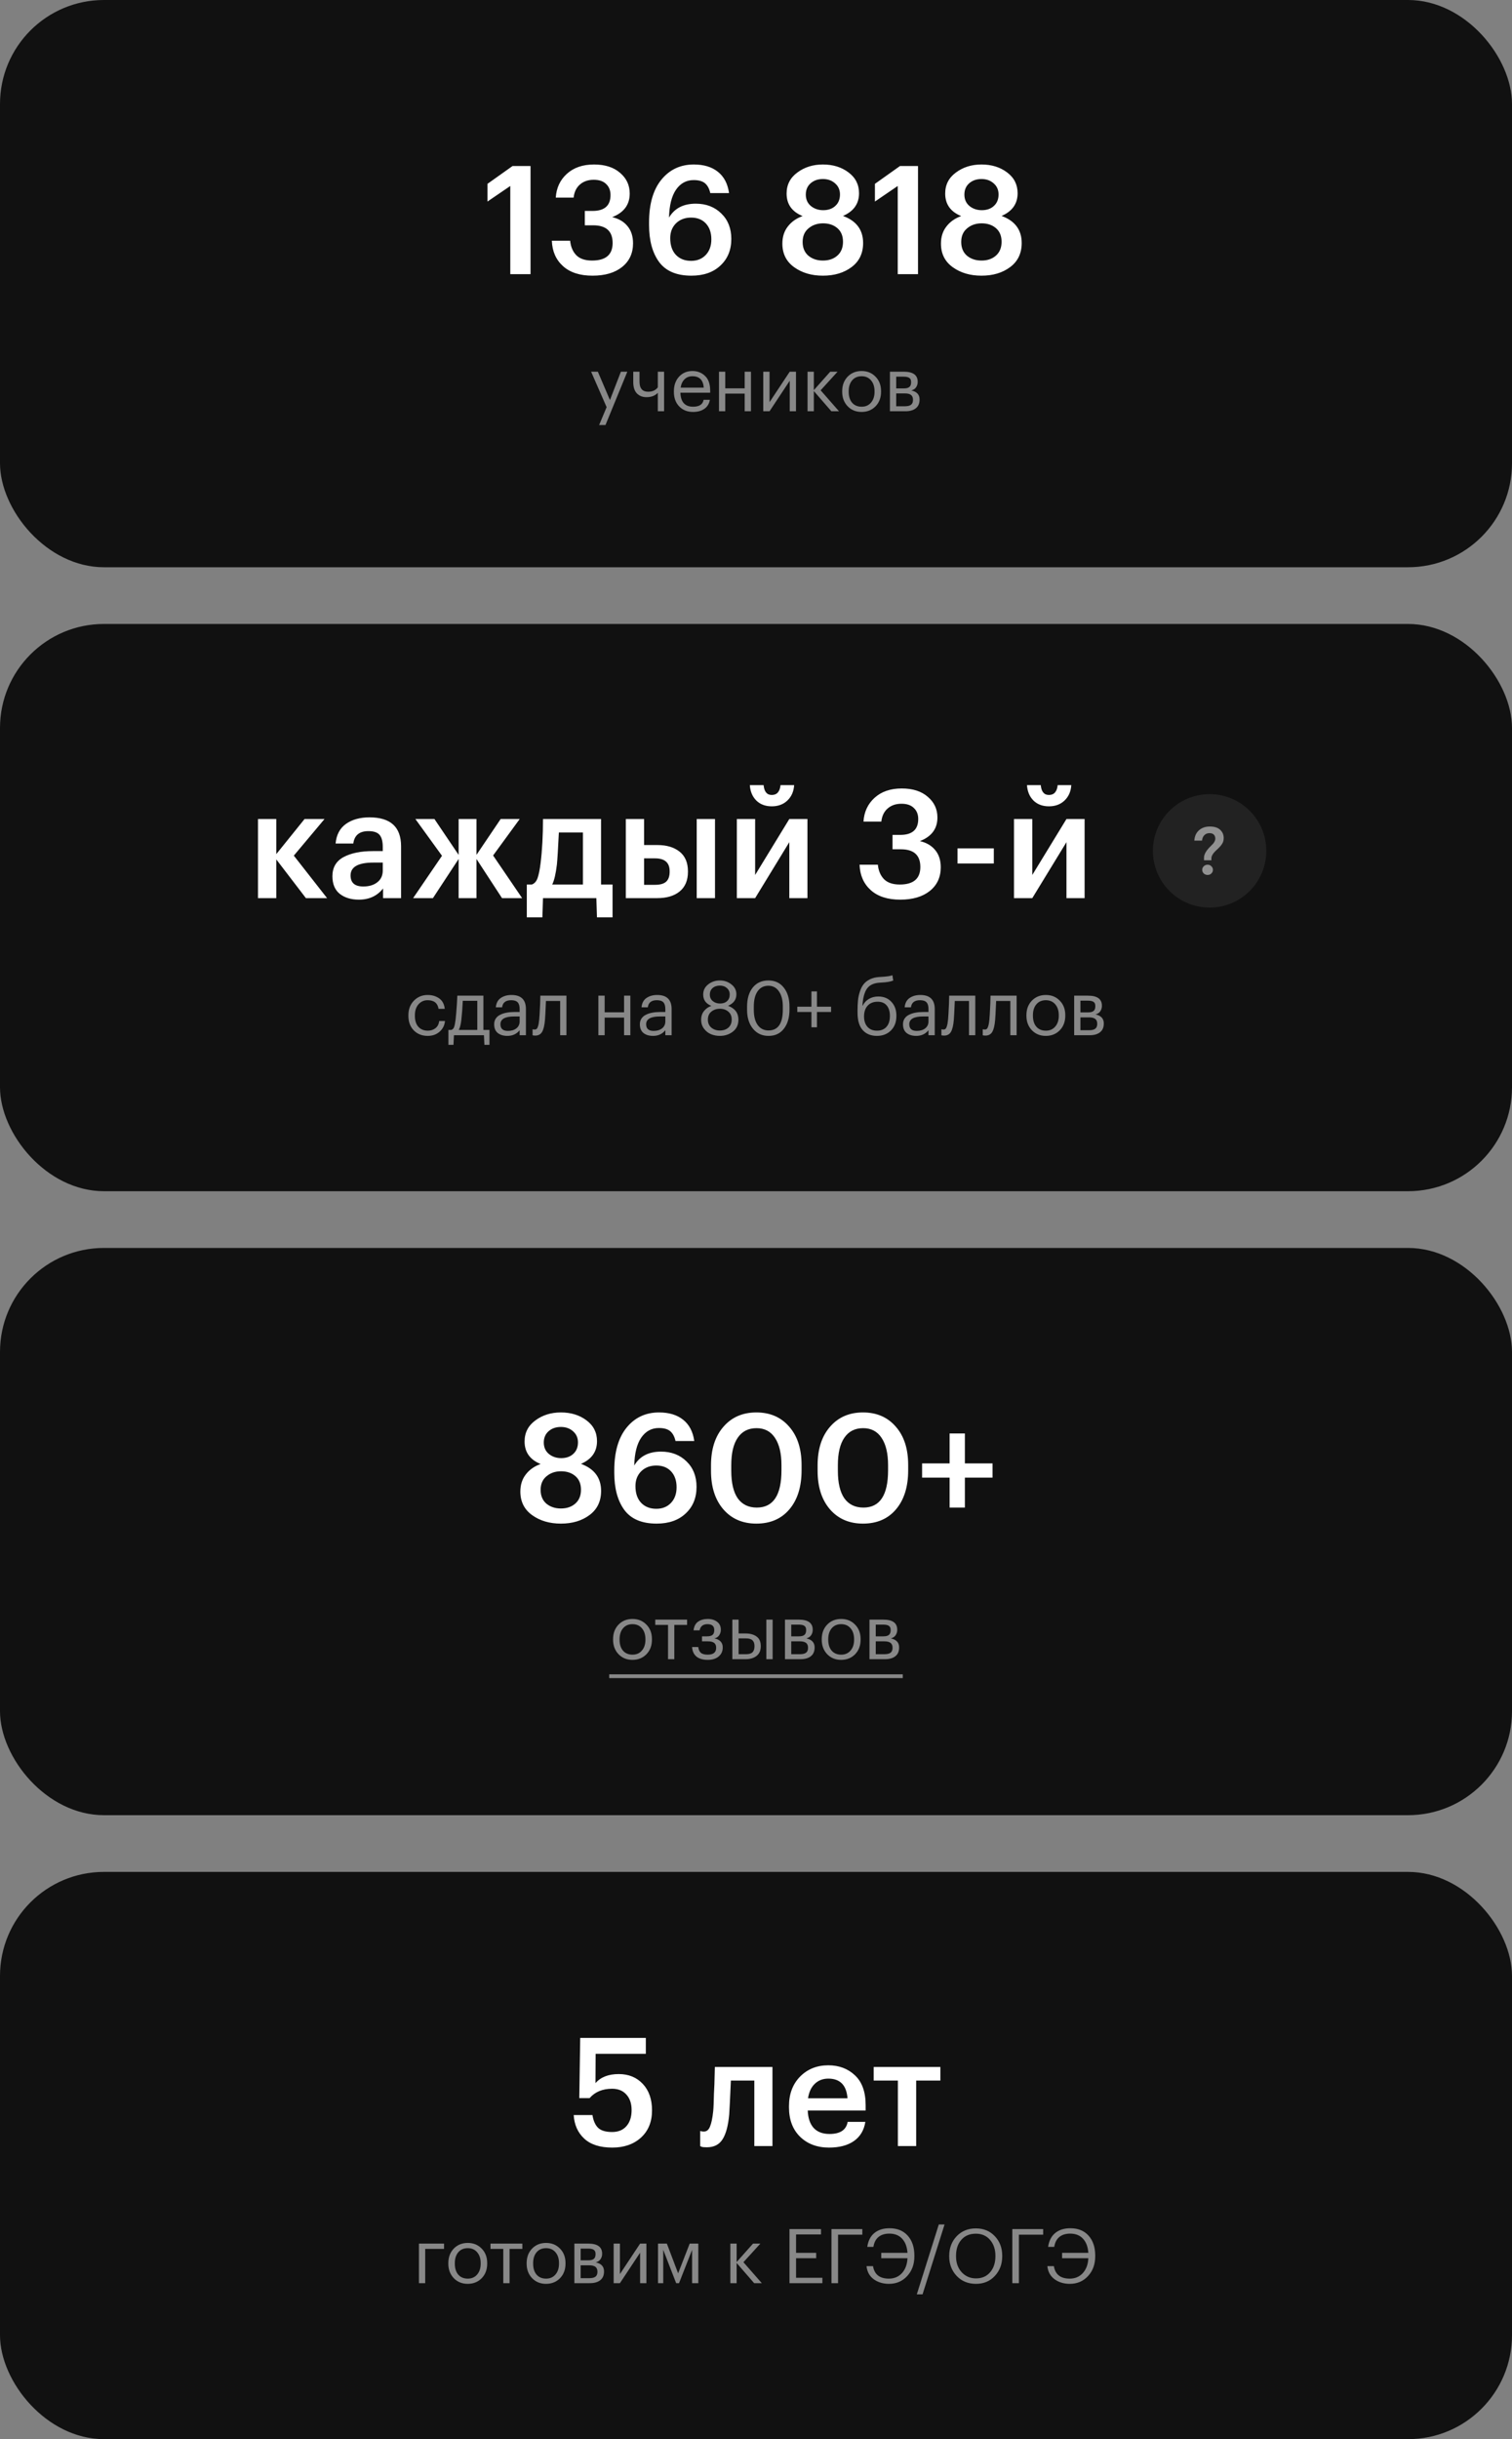
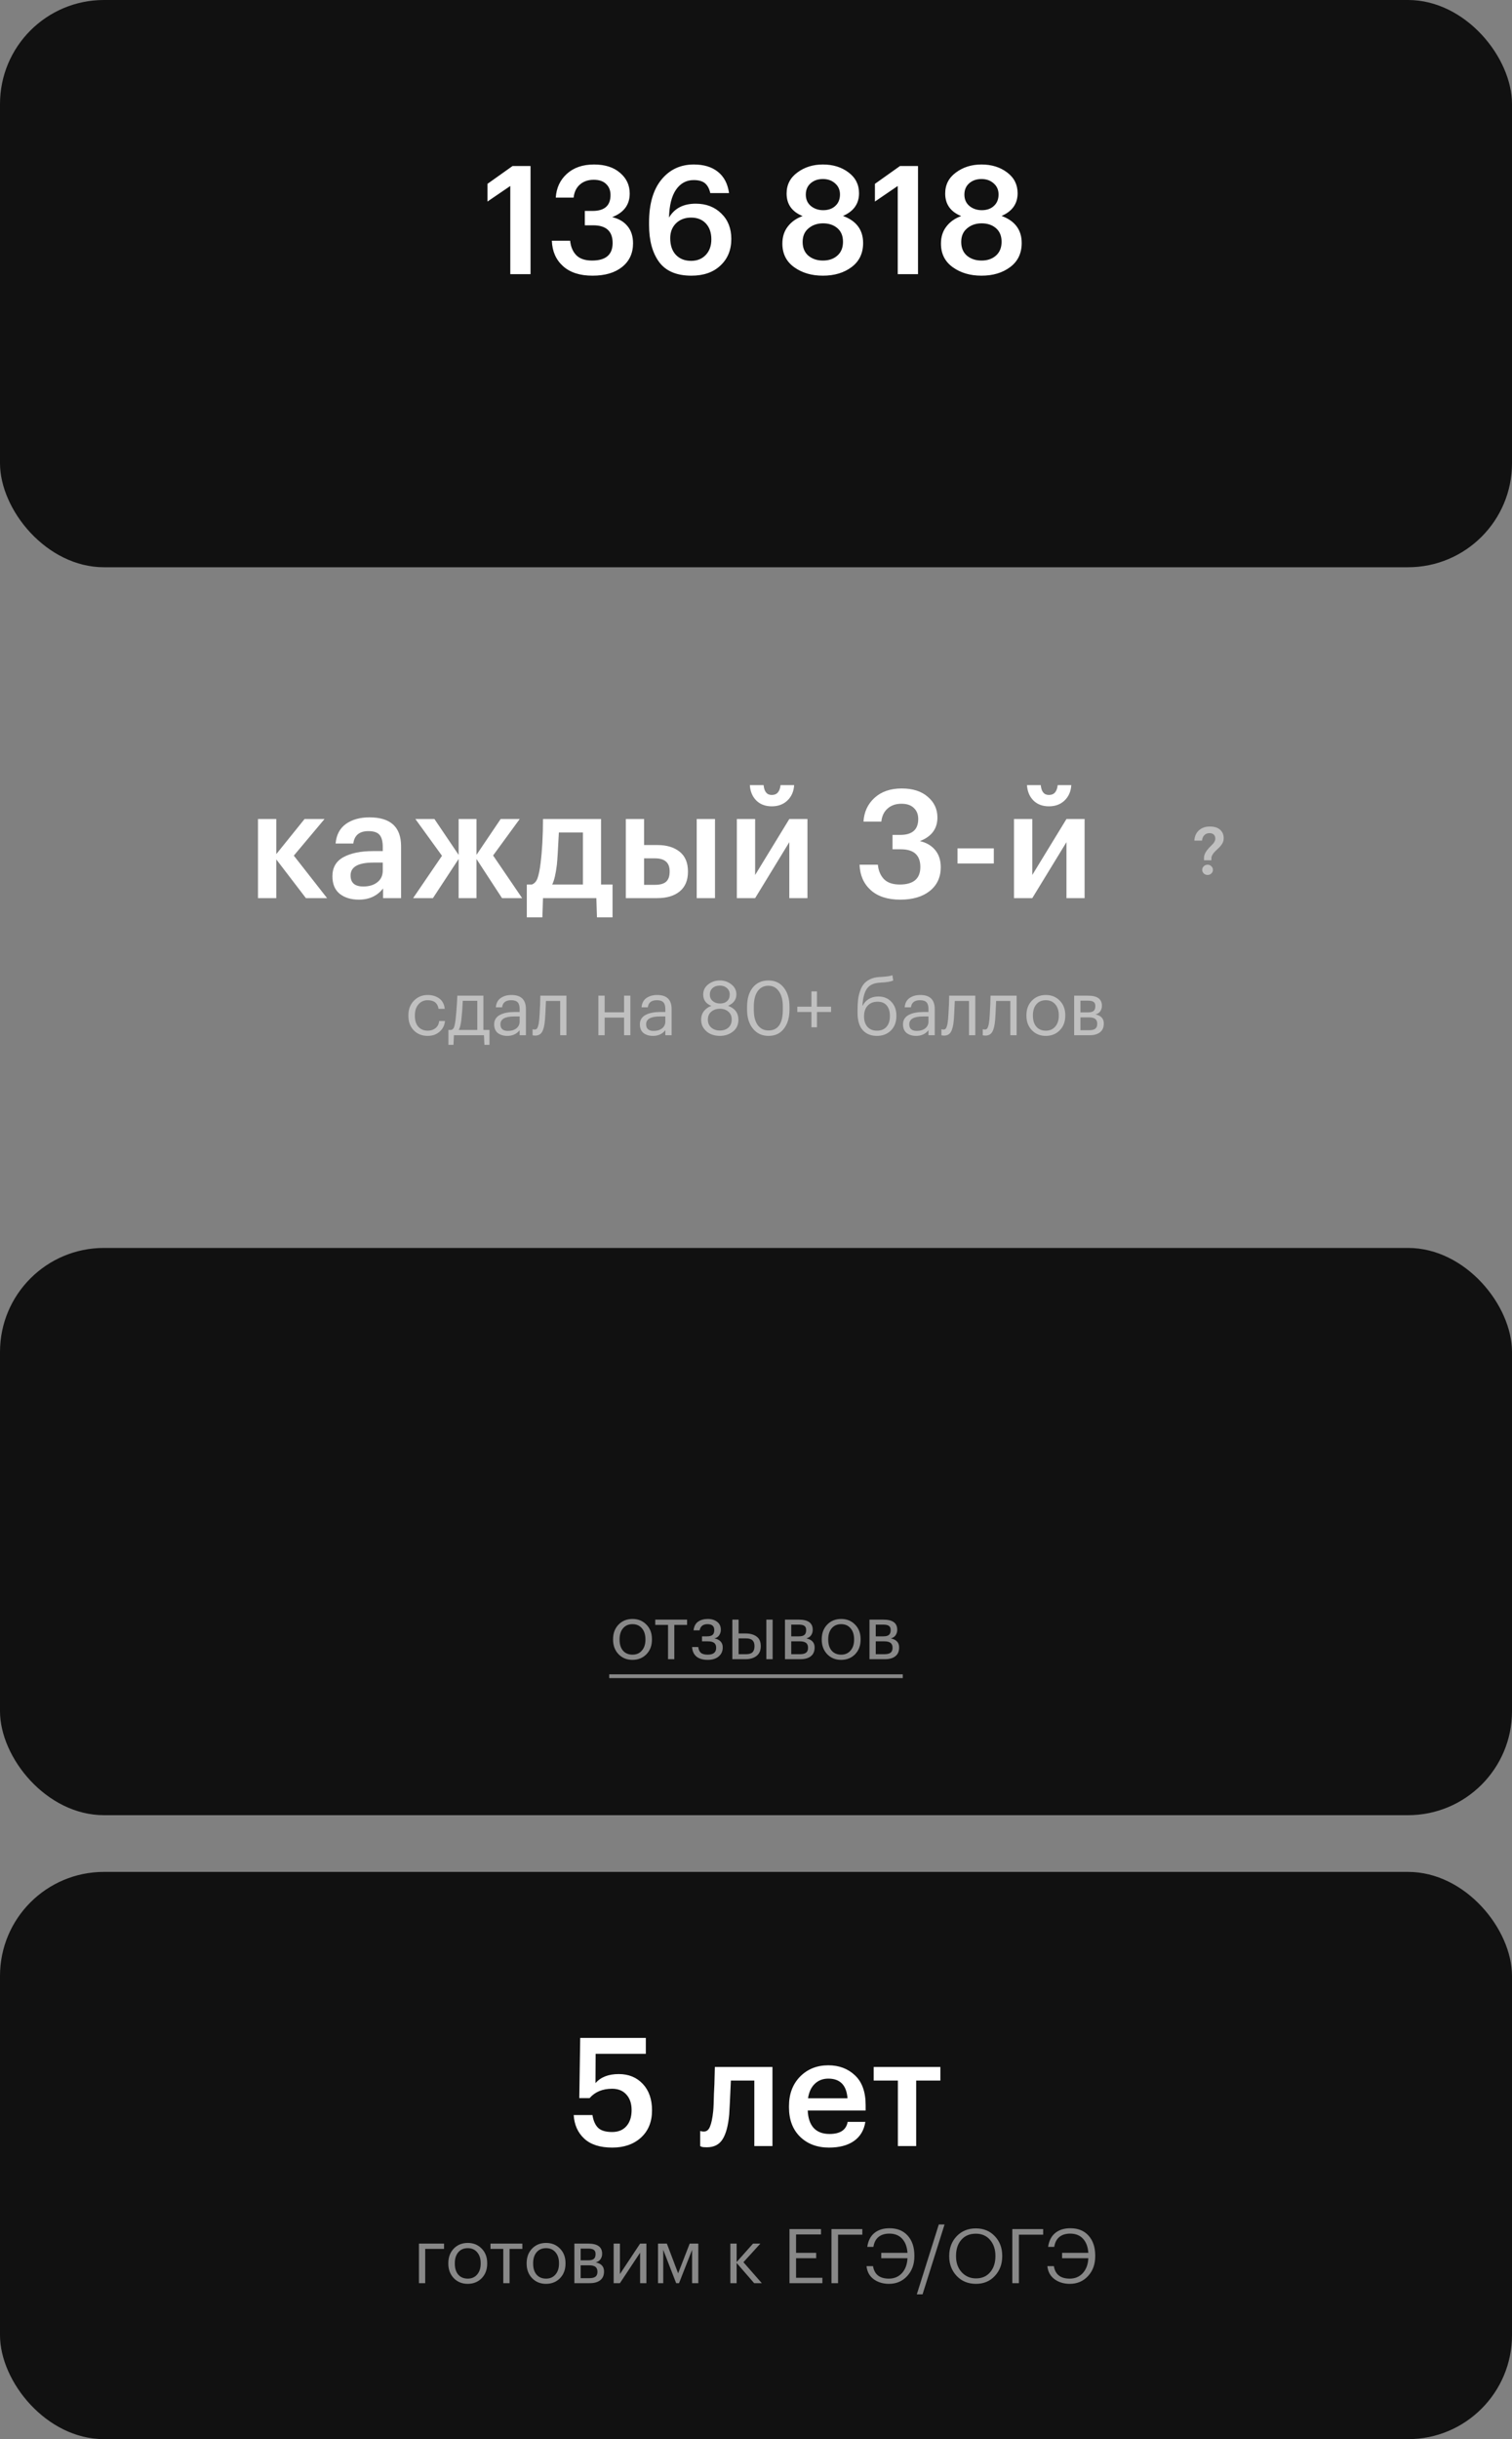
<svg xmlns="http://www.w3.org/2000/svg" width="320" height="516" viewBox="0 0 320 516" fill="none">
  <rect x="0" y="0" width="320" height="516" fill="#808080" stroke="none" />
  <rect width="320" height="120" rx="22" fill="#111111" />
  <path d="M107.997 39.344L103.165 42.64V38.896L108.477 35.12H112.285V58H107.997V39.344ZM125.4 58.32C122.733 58.32 120.653 57.648 119.16 56.304C117.667 54.96 116.877 53.168 116.792 50.928H120.664C120.792 52.208 121.229 53.232 121.976 54C122.723 54.747 123.832 55.12 125.304 55.12C128.205 55.12 129.656 53.883 129.656 51.408C129.656 48.912 128.28 47.664 125.528 47.664H123.768V44.624H125.4C127.939 44.624 129.208 43.504 129.208 41.264C129.208 40.283 128.899 39.504 128.28 38.928C127.683 38.331 126.808 38.032 125.656 38.032C124.461 38.032 123.48 38.373 122.712 39.056C121.965 39.717 121.528 40.635 121.4 41.808H117.624C117.752 39.76 118.531 38.085 119.96 36.784C121.411 35.461 123.331 34.8 125.72 34.8C128.045 34.8 129.88 35.387 131.224 36.56C132.589 37.712 133.272 39.173 133.272 40.944C133.272 43.312 132.035 44.976 129.56 45.936C130.947 46.256 132.024 46.885 132.792 47.824C133.581 48.763 133.976 49.979 133.976 51.472C133.976 53.584 133.197 55.259 131.64 56.496C130.104 57.712 128.024 58.32 125.4 58.32ZM146.326 58.32C143.19 58.32 140.908 57.349 139.478 55.408C138.07 53.467 137.366 50.864 137.366 47.6V47.056C137.366 43.173 138.23 40.165 139.958 38.032C141.708 35.877 144.001 34.8 146.838 34.8C148.95 34.8 150.646 35.312 151.926 36.336C153.228 37.36 154.017 38.864 154.294 40.848H150.326C150.113 39.909 149.74 39.216 149.206 38.768C148.673 38.32 147.873 38.096 146.806 38.096C145.249 38.096 144.001 38.779 143.062 40.144C142.145 41.488 141.654 43.451 141.59 46.032C142.742 44.069 144.63 43.088 147.254 43.088C149.452 43.088 151.254 43.781 152.662 45.168C154.07 46.533 154.774 48.325 154.774 50.544C154.774 52.869 154.006 54.747 152.47 56.176C150.956 57.605 148.908 58.32 146.326 58.32ZM146.262 55.184C147.542 55.184 148.577 54.768 149.366 53.936C150.156 53.104 150.55 52.005 150.55 50.64C150.55 49.232 150.166 48.112 149.398 47.28C148.63 46.448 147.585 46.032 146.262 46.032C144.961 46.032 143.894 46.437 143.062 47.248C142.252 48.059 141.846 49.104 141.846 50.384C141.846 51.899 142.252 53.083 143.062 53.936C143.873 54.768 144.94 55.184 146.262 55.184ZM174.157 58.32C171.768 58.32 169.741 57.723 168.077 56.528C166.413 55.333 165.581 53.669 165.581 51.536C165.581 50.107 165.965 48.901 166.733 47.92C167.501 46.917 168.547 46.181 169.869 45.712C167.608 44.795 166.477 43.205 166.477 40.944C166.477 39.088 167.235 37.605 168.749 36.496C170.264 35.365 172.067 34.8 174.157 34.8C176.291 34.8 178.093 35.355 179.565 36.464C181.059 37.573 181.805 39.045 181.805 40.88C181.805 43.099 180.675 44.699 178.413 45.68C181.251 46.725 182.669 48.635 182.669 51.408C182.669 53.584 181.859 55.28 180.237 56.496C178.616 57.712 176.589 58.32 174.157 58.32ZM174.157 55.12C175.416 55.12 176.44 54.768 177.229 54.064C178.019 53.36 178.413 52.389 178.413 51.152C178.413 49.915 178.019 48.955 177.229 48.272C176.44 47.589 175.427 47.248 174.189 47.248C172.973 47.248 171.949 47.6 171.117 48.304C170.285 48.987 169.869 49.947 169.869 51.184C169.869 52.421 170.275 53.392 171.085 54.096C171.917 54.779 172.941 55.12 174.157 55.12ZM174.221 44.464C175.288 44.464 176.141 44.165 176.781 43.568C177.443 42.971 177.773 42.16 177.773 41.136C177.773 40.176 177.432 39.397 176.749 38.8C176.067 38.181 175.203 37.872 174.157 37.872C173.112 37.872 172.248 38.171 171.565 38.768C170.883 39.365 170.541 40.165 170.541 41.168C170.541 42.171 170.893 42.971 171.597 43.568C172.323 44.165 173.197 44.464 174.221 44.464ZM189.997 39.344L185.165 42.64V38.896L190.477 35.12H194.285V58H189.997V39.344ZM207.72 58.32C205.331 58.32 203.304 57.723 201.64 56.528C199.976 55.333 199.144 53.669 199.144 51.536C199.144 50.107 199.528 48.901 200.296 47.92C201.064 46.917 202.109 46.181 203.432 45.712C201.171 44.795 200.04 43.205 200.04 40.944C200.04 39.088 200.797 37.605 202.312 36.496C203.827 35.365 205.629 34.8 207.72 34.8C209.853 34.8 211.656 35.355 213.128 36.464C214.621 37.573 215.368 39.045 215.368 40.88C215.368 43.099 214.237 44.699 211.976 45.68C214.813 46.725 216.232 48.635 216.232 51.408C216.232 53.584 215.421 55.28 213.8 56.496C212.179 57.712 210.152 58.32 207.72 58.32ZM207.72 55.12C208.979 55.12 210.003 54.768 210.792 54.064C211.581 53.36 211.976 52.389 211.976 51.152C211.976 49.915 211.581 48.955 210.792 48.272C210.003 47.589 208.989 47.248 207.752 47.248C206.536 47.248 205.512 47.6 204.68 48.304C203.848 48.987 203.432 49.947 203.432 51.184C203.432 52.421 203.837 53.392 204.648 54.096C205.48 54.779 206.504 55.12 207.72 55.12ZM207.784 44.464C208.851 44.464 209.704 44.165 210.344 43.568C211.005 42.971 211.336 42.16 211.336 41.136C211.336 40.176 210.995 39.397 210.312 38.8C209.629 38.181 208.765 37.872 207.72 37.872C206.675 37.872 205.811 38.171 205.128 38.768C204.445 39.365 204.104 40.165 204.104 41.168C204.104 42.171 204.456 42.971 205.16 43.568C205.885 44.165 206.76 44.464 207.784 44.464Z" fill="white" />
-   <path opacity="0.5" d="M128.384 86.136L125.104 78.632H126.528L129.088 84.632L131.408 78.632H132.768L128.144 89.912H126.8L128.384 86.136ZM139.221 87V83.096C138.645 83.715 137.845 84.024 136.821 84.024C136 84.024 135.328 83.763 134.805 83.24C134.282 82.707 134.021 81.896 134.021 80.808V78.632H135.349V80.744C135.349 82.163 135.957 82.872 137.173 82.872C138.08 82.872 138.762 82.563 139.221 81.944V78.632H140.549V87H139.221ZM146.671 87.144C145.477 87.144 144.501 86.755 143.743 85.976C142.997 85.197 142.623 84.173 142.623 82.904V82.776C142.623 81.517 142.986 80.488 143.711 79.688C144.447 78.888 145.391 78.488 146.543 78.488C147.61 78.488 148.501 78.835 149.215 79.528C149.941 80.211 150.303 81.251 150.303 82.648V83.08H143.999C144.063 85.053 144.959 86.04 146.687 86.04C147.999 86.04 148.741 85.555 148.911 84.584H150.239C150.09 85.416 149.701 86.051 149.071 86.488C148.442 86.925 147.642 87.144 146.671 87.144ZM148.943 82.008C148.826 80.397 148.026 79.592 146.543 79.592C145.871 79.592 145.317 79.805 144.879 80.232C144.442 80.659 144.165 81.251 144.047 82.008H148.943ZM157.605 83.272H153.493V87H152.165V78.632H153.493V82.152H157.605V78.632H158.933V87H157.605V83.272ZM161.538 87V78.632H162.866V85.08L167.138 78.632H168.466V87H167.138V80.552L162.866 87H161.538ZM172.239 82.728V87H170.911V78.632H172.239V82.536L175.711 78.632H177.263L173.679 82.568L177.567 87H175.951L172.239 82.728ZM182.353 86.04C183.185 86.04 183.846 85.752 184.337 85.176C184.838 84.6 185.089 83.837 185.089 82.888V82.776C185.089 81.805 184.838 81.032 184.337 80.456C183.846 79.88 183.185 79.592 182.353 79.592C181.51 79.592 180.844 79.88 180.353 80.456C179.862 81.032 179.617 81.8 179.617 82.76V82.888C179.617 83.859 179.857 84.627 180.337 85.192C180.828 85.757 181.5 86.04 182.353 86.04ZM182.337 87.144C181.153 87.144 180.172 86.744 179.393 85.944C178.625 85.133 178.241 84.115 178.241 82.888V82.76C178.241 81.512 178.625 80.488 179.393 79.688C180.172 78.888 181.158 78.488 182.353 78.488C183.548 78.488 184.529 78.888 185.297 79.688C186.076 80.477 186.465 81.496 186.465 82.744V82.872C186.465 84.131 186.076 85.16 185.297 85.96C184.518 86.749 183.532 87.144 182.337 87.144ZM188.345 78.632H191.273C193.236 78.632 194.217 79.341 194.217 80.76V80.808C194.217 81.213 194.105 81.587 193.881 81.928C193.657 82.259 193.321 82.483 192.873 82.6C194.036 82.856 194.617 83.485 194.617 84.488V84.536C194.617 85.347 194.351 85.96 193.817 86.376C193.295 86.792 192.564 87 191.625 87H188.345V78.632ZM189.673 79.688V82.168H191.273C191.828 82.168 192.223 82.067 192.457 81.864C192.703 81.661 192.825 81.331 192.825 80.872V80.824C192.825 80.397 192.697 80.104 192.441 79.944C192.196 79.773 191.801 79.688 191.257 79.688H189.673ZM189.673 83.224V85.944H191.497C192.084 85.944 192.516 85.843 192.793 85.64C193.081 85.427 193.225 85.085 193.225 84.616V84.568C193.225 84.099 193.081 83.757 192.793 83.544C192.516 83.331 192.084 83.224 191.497 83.224H189.673Z" fill="white" />
-   <rect y="132" width="320" height="120" rx="22" fill="#111111" />
  <path d="M58.473 181.808V190H54.601V173.264H58.473V180.688L64.457 173.264H68.681L62.185 181.008L69.225 190H64.745L58.473 181.808ZM75.954 190.32C74.311 190.32 72.967 189.915 71.922 189.104C70.876 188.272 70.354 187.024 70.354 185.36C70.354 183.525 71.132 182.181 72.69 181.328C74.268 180.475 76.348 180.048 78.93 180.048H81.01V179.184C81.01 178.011 80.786 177.157 80.338 176.624C79.89 176.091 79.1 175.824 77.97 175.824C76.071 175.824 75.004 176.699 74.77 178.448H71.026C71.196 176.592 71.932 175.205 73.234 174.288C74.535 173.371 76.188 172.912 78.194 172.912C82.652 172.912 84.882 174.949 84.882 179.024V190H81.074V187.952C79.836 189.531 78.13 190.32 75.954 190.32ZM76.882 187.536C78.119 187.536 79.111 187.237 79.858 186.64C80.626 186.043 81.01 185.211 81.01 184.144V182.48H79.026C75.804 182.48 74.194 183.387 74.194 185.2C74.194 186.757 75.09 187.536 76.882 187.536ZM97.064 181.712L91.624 190H87.432L93.544 181.04L87.912 173.264H91.944L97.064 180.848V173.264H100.84V180.848L105.96 173.264H109.992L104.36 180.976L110.504 190H106.248L100.84 181.712V190H97.064V181.712ZM117.862 182.896C117.627 184.859 117.297 186.267 116.87 187.12H123.366V176.112H118.278C118.107 179.589 117.969 181.851 117.862 182.896ZM114.79 194.064H111.494V187.12H112.55C113.105 186.928 113.51 186.48 113.766 185.776C114.022 185.051 114.235 184.005 114.406 182.64C114.747 179.888 114.918 176.763 114.918 173.264H127.206V187.12H129.638V194.064H126.342L126.214 190H114.918L114.79 194.064ZM147.453 173.264H151.325V190H147.453V173.264ZM132.445 173.264H136.317V178.768H139.165C141.106 178.768 142.663 179.237 143.837 180.176C145.01 181.115 145.597 182.501 145.597 184.336V184.432C145.597 186.245 145.01 187.632 143.837 188.592C142.685 189.531 141.095 190 139.069 190H132.445V173.264ZM138.621 187.184C139.687 187.184 140.466 186.971 140.957 186.544C141.469 186.096 141.725 185.381 141.725 184.4V184.304C141.725 182.491 140.69 181.584 138.621 181.584H136.317V187.184H138.621ZM166.633 169.36C165.779 170.171 164.681 170.576 163.337 170.576C161.993 170.576 160.905 170.171 160.073 169.36C159.241 168.528 158.782 167.44 158.697 166.096H161.609C161.737 167.483 162.313 168.176 163.337 168.176C164.425 168.176 165.043 167.483 165.193 166.096H168.073C167.987 167.44 167.507 168.528 166.633 169.36ZM155.945 190V173.264H159.817V185.104L167.049 173.264H170.889V190H167.049V178.16L159.817 190H155.945ZM190.525 190.32C187.858 190.32 185.778 189.648 184.285 188.304C182.792 186.96 182.002 185.168 181.917 182.928H185.789C185.917 184.208 186.354 185.232 187.101 186C187.848 186.747 188.957 187.12 190.429 187.12C193.33 187.12 194.781 185.883 194.781 183.408C194.781 180.912 193.405 179.664 190.653 179.664H188.893V176.624H190.525C193.064 176.624 194.333 175.504 194.333 173.264C194.333 172.283 194.024 171.504 193.405 170.928C192.808 170.331 191.933 170.032 190.781 170.032C189.586 170.032 188.605 170.373 187.837 171.056C187.09 171.717 186.653 172.635 186.525 173.808H182.749C182.877 171.76 183.656 170.085 185.085 168.784C186.536 167.461 188.456 166.8 190.845 166.8C193.17 166.8 195.005 167.387 196.349 168.56C197.714 169.712 198.397 171.173 198.397 172.944C198.397 175.312 197.16 176.976 194.685 177.936C196.072 178.256 197.149 178.885 197.917 179.824C198.706 180.763 199.101 181.979 199.101 183.472C199.101 185.584 198.322 187.259 196.765 188.496C195.229 189.712 193.149 190.32 190.525 190.32ZM202.651 179.472H210.331V182.672H202.651V179.472ZM225.289 169.36C224.436 170.171 223.337 170.576 221.993 170.576C220.649 170.576 219.561 170.171 218.729 169.36C217.897 168.528 217.438 167.44 217.353 166.096H220.265C220.393 167.483 220.969 168.176 221.993 168.176C223.081 168.176 223.7 167.483 223.849 166.096H226.729C226.644 167.44 226.164 168.528 225.289 169.36ZM214.601 190V173.264H218.473V185.104L225.705 173.264H229.545V190H225.705V178.16L218.473 190H214.601Z" fill="white" />
-   <circle cx="256" cy="180" r="12" fill="#171717" />
-   <circle cx="256" cy="180" r="12" fill="white" fill-opacity="0.05" />
  <path d="M254.813 181.458C254.813 180.758 255.247 179.979 256.115 179.12C256.162 179.073 256.199 179.036 256.227 179.008C256.451 178.784 256.619 178.611 256.731 178.49C256.843 178.369 256.951 178.21 257.053 178.014C257.156 177.809 257.207 177.613 257.207 177.426C257.207 177.062 257.105 176.777 256.899 176.572C256.694 176.357 256.381 176.25 255.961 176.25C255.523 176.25 255.163 176.395 254.883 176.684C254.603 176.964 254.44 177.347 254.393 177.832H252.769C252.825 176.917 253.147 176.194 253.735 175.662C254.333 175.121 255.103 174.85 256.045 174.85C257.007 174.85 257.735 175.079 258.229 175.536C258.733 175.993 258.985 176.581 258.985 177.3C258.985 177.748 258.878 178.145 258.663 178.49C258.449 178.835 258.145 179.19 257.753 179.554C257.735 179.573 257.66 179.643 257.529 179.764C257.408 179.876 257.333 179.946 257.305 179.974C257.287 180.002 257.221 180.067 257.109 180.17C257.007 180.273 256.941 180.347 256.913 180.394C256.885 180.431 256.834 180.497 256.759 180.59C256.685 180.683 256.633 180.763 256.605 180.828C256.577 180.884 256.54 180.959 256.493 181.052C256.456 181.136 256.428 181.22 256.409 181.304C256.391 181.379 256.381 181.458 256.381 181.542V181.99H254.813V181.458ZM255.583 185.098C255.266 185.098 254.995 184.995 254.771 184.79C254.547 184.575 254.435 184.319 254.435 184.02C254.435 183.712 254.547 183.455 254.771 183.25C254.995 183.035 255.266 182.928 255.583 182.928C255.891 182.928 256.153 183.035 256.367 183.25C256.591 183.455 256.703 183.712 256.703 184.02C256.703 184.319 256.591 184.575 256.367 184.79C256.153 184.995 255.891 185.098 255.583 185.098Z" fill="white" fill-opacity="0.5" />
  <path opacity="0.5" d="M90.529 219.144C89.335 219.144 88.353 218.76 87.585 217.992C86.817 217.213 86.433 216.184 86.433 214.904V214.776C86.433 213.517 86.823 212.488 87.602 211.688C88.391 210.888 89.356 210.488 90.498 210.488C91.457 210.488 92.273 210.728 92.945 211.208C93.618 211.677 94.012 212.413 94.129 213.416H92.817C92.626 212.2 91.852 211.592 90.498 211.592C89.719 211.592 89.073 211.885 88.561 212.472C88.06 213.048 87.809 213.816 87.809 214.776V214.904C87.809 215.907 88.055 216.68 88.546 217.224C89.047 217.768 89.713 218.04 90.546 218.04C91.175 218.04 91.713 217.864 92.162 217.512C92.62 217.149 92.882 216.643 92.945 215.992H94.177C94.092 216.909 93.708 217.667 93.025 218.264C92.353 218.851 91.522 219.144 90.529 219.144ZM97.638 215.768C97.521 216.749 97.34 217.453 97.094 217.88H101.015V211.72H97.942C97.889 213.021 97.788 214.371 97.638 215.768ZM95.975 221.032H94.903V217.88H95.495C95.793 217.805 96.001 217.592 96.118 217.24C96.236 216.877 96.337 216.36 96.422 215.688C96.519 214.824 96.609 213.736 96.695 212.424C96.737 211.837 96.769 211.24 96.79 210.632H102.311V217.88H103.591V221.032H102.519L102.423 219H96.07L95.975 221.032ZM107.369 219.144C106.547 219.144 105.875 218.941 105.353 218.536C104.841 218.12 104.585 217.501 104.585 216.68C104.585 216.221 104.697 215.821 104.921 215.48C105.155 215.128 105.475 214.856 105.881 214.664C106.286 214.461 106.729 214.317 107.209 214.232C107.689 214.136 108.211 214.088 108.777 214.088H109.977V213.48C109.977 212.808 109.838 212.328 109.561 212.04C109.283 211.741 108.825 211.592 108.185 211.592C107.033 211.592 106.393 212.093 106.265 213.096H104.937C105.022 212.2 105.369 211.544 105.977 211.128C106.595 210.701 107.353 210.488 108.249 210.488C110.286 210.488 111.305 211.485 111.305 213.48V219H109.977V217.944C109.337 218.744 108.467 219.144 107.369 219.144ZM107.497 218.088C108.222 218.088 108.814 217.912 109.273 217.56C109.742 217.197 109.977 216.701 109.977 216.072V215.032H108.825C106.883 215.032 105.913 215.581 105.913 216.68C105.913 217.619 106.441 218.088 107.497 218.088ZM115.337 215.768C115.241 216.92 115.038 217.763 114.729 218.296C114.42 218.819 113.934 219.08 113.273 219.08C113.134 219.08 112.99 219.069 112.841 219.048L112.713 219V217.736L112.825 217.768C112.932 217.789 113.044 217.8 113.161 217.8C113.332 217.8 113.47 217.752 113.577 217.656C113.694 217.549 113.785 217.384 113.849 217.16C113.924 216.936 113.977 216.728 114.009 216.536C114.041 216.333 114.078 216.051 114.121 215.688C114.164 215.304 114.228 214.216 114.313 212.424L114.361 210.632H119.881V219H118.553V211.752H115.545C115.449 214.056 115.38 215.395 115.337 215.768ZM132.08 215.272H127.968V219H126.64V210.632H127.968V214.152H132.08V210.632H133.408V219H132.08V215.272ZM138.205 219.144C137.383 219.144 136.711 218.941 136.189 218.536C135.677 218.12 135.421 217.501 135.421 216.68C135.421 216.221 135.533 215.821 135.757 215.48C135.991 215.128 136.311 214.856 136.717 214.664C137.122 214.461 137.565 214.317 138.045 214.232C138.525 214.136 139.047 214.088 139.613 214.088H140.813V213.48C140.813 212.808 140.674 212.328 140.397 212.04C140.119 211.741 139.661 211.592 139.021 211.592C137.869 211.592 137.229 212.093 137.101 213.096H135.773C135.858 212.2 136.205 211.544 136.813 211.128C137.431 210.701 138.189 210.488 139.085 210.488C141.122 210.488 142.141 211.485 142.141 213.48V219H140.813V217.944C140.173 218.744 139.303 219.144 138.205 219.144ZM138.333 218.088C139.058 218.088 139.65 217.912 140.109 217.56C140.578 217.197 140.813 216.701 140.813 216.072V215.032H139.661C137.719 215.032 136.749 215.581 136.749 216.68C136.749 217.619 137.277 218.088 138.333 218.088ZM152.344 219.144C151.693 219.144 151.074 219.027 150.488 218.792C149.901 218.547 149.405 218.157 149 217.624C148.594 217.091 148.392 216.467 148.392 215.752C148.392 215.016 148.589 214.397 148.984 213.896C149.378 213.395 149.901 213.027 150.552 212.792C149.4 212.333 148.824 211.533 148.824 210.392C148.824 209.517 149.176 208.803 149.88 208.248C150.594 207.693 151.416 207.416 152.344 207.416C153.272 207.416 154.088 207.693 154.792 208.248C155.496 208.792 155.848 209.496 155.848 210.36C155.848 211.459 155.261 212.264 154.088 212.776C155.549 213.32 156.28 214.301 156.28 215.72C156.28 216.797 155.885 217.64 155.096 218.248C154.317 218.845 153.4 219.144 152.344 219.144ZM152.344 218.008C153.08 218.008 153.682 217.805 154.152 217.4C154.621 216.984 154.856 216.408 154.856 215.672C154.856 214.957 154.616 214.403 154.136 214.008C153.666 213.603 153.08 213.4 152.376 213.4C151.65 213.4 151.042 213.603 150.552 214.008C150.061 214.403 149.816 214.968 149.816 215.704C149.816 216.419 150.061 216.984 150.552 217.4C151.042 217.805 151.64 218.008 152.344 218.008ZM152.392 212.296C153.01 212.296 153.506 212.125 153.88 211.784C154.253 211.443 154.44 210.973 154.44 210.376C154.44 209.832 154.242 209.384 153.848 209.032C153.453 208.68 152.952 208.504 152.344 208.504C151.725 208.504 151.218 208.675 150.824 209.016C150.429 209.357 150.232 209.821 150.232 210.408C150.232 210.984 150.44 211.443 150.856 211.784C151.272 212.125 151.784 212.296 152.392 212.296ZM162.654 217.992C164.67 217.992 165.678 216.515 165.678 213.56V212.92C165.678 211.587 165.406 210.525 164.862 209.736C164.318 208.936 163.571 208.536 162.622 208.536C161.651 208.536 160.894 208.92 160.35 209.688C159.806 210.456 159.534 211.544 159.534 212.952V213.592C159.534 215.011 159.811 216.099 160.366 216.856C160.92 217.613 161.683 217.992 162.654 217.992ZM162.654 219.144C161.288 219.144 160.19 218.637 159.358 217.624C158.526 216.611 158.11 215.272 158.11 213.608V212.968C158.11 211.272 158.51 209.923 159.31 208.92C160.12 207.917 161.224 207.416 162.622 207.416C164.008 207.416 165.096 207.923 165.886 208.936C166.686 209.949 167.086 211.283 167.086 212.936V213.576C167.086 215.261 166.691 216.611 165.902 217.624C165.123 218.637 164.04 219.144 162.654 219.144ZM171.731 214.088H168.739V212.968H171.731V209.736H172.899V212.968H175.891V214.088H172.899V217.32H171.731V214.088ZM185.586 219.144C184.327 219.144 183.33 218.739 182.594 217.928C181.858 217.117 181.49 215.885 181.49 214.232V213.72C181.49 212.931 181.522 212.232 181.586 211.624C181.65 211.005 181.783 210.387 181.986 209.768C182.189 209.139 182.455 208.616 182.786 208.2C183.117 207.784 183.565 207.437 184.13 207.16C184.706 206.883 185.383 206.723 186.162 206.68L186.482 206.664C187.655 206.6 188.45 206.483 188.866 206.312L189.042 207.432C188.498 207.667 187.65 207.811 186.498 207.864L186.258 207.88C184.967 207.944 184.045 208.365 183.49 209.144C182.946 209.912 182.626 211.107 182.53 212.728H182.594C182.882 212.141 183.309 211.677 183.874 211.336C184.45 210.984 185.117 210.808 185.874 210.808C187.037 210.808 187.965 211.187 188.658 211.944C189.362 212.691 189.714 213.661 189.714 214.856V214.92C189.714 216.211 189.325 217.24 188.546 218.008C187.778 218.765 186.791 219.144 185.586 219.144ZM183.586 217.224C184.077 217.768 184.749 218.04 185.602 218.04C186.455 218.04 187.122 217.773 187.602 217.24C188.093 216.696 188.338 215.928 188.338 214.936V214.904C188.338 213.976 188.114 213.245 187.666 212.712C187.229 212.179 186.589 211.912 185.746 211.912C184.861 211.912 184.157 212.189 183.634 212.744C183.122 213.299 182.866 214.056 182.866 215.016V215.048C182.866 215.955 183.106 216.68 183.586 217.224ZM193.895 219.144C193.073 219.144 192.401 218.941 191.879 218.536C191.367 218.12 191.111 217.501 191.111 216.68C191.111 216.221 191.223 215.821 191.447 215.48C191.681 215.128 192.001 214.856 192.407 214.664C192.812 214.461 193.255 214.317 193.735 214.232C194.215 214.136 194.737 214.088 195.303 214.088H196.503V213.48C196.503 212.808 196.364 212.328 196.087 212.04C195.809 211.741 195.351 211.592 194.711 211.592C193.559 211.592 192.919 212.093 192.791 213.096H191.463C191.548 212.2 191.895 211.544 192.503 211.128C193.121 210.701 193.879 210.488 194.775 210.488C196.812 210.488 197.831 211.485 197.831 213.48V219H196.503V217.944C195.863 218.744 194.993 219.144 193.895 219.144ZM194.023 218.088C194.748 218.088 195.34 217.912 195.799 217.56C196.268 217.197 196.503 216.701 196.503 216.072V215.032H195.351C193.409 215.032 192.439 215.581 192.439 216.68C192.439 217.619 192.967 218.088 194.023 218.088ZM201.863 215.768C201.767 216.92 201.565 217.763 201.255 218.296C200.946 218.819 200.461 219.08 199.799 219.08C199.661 219.08 199.517 219.069 199.367 219.048L199.239 219V217.736L199.351 217.768C199.458 217.789 199.57 217.8 199.687 217.8C199.858 217.8 199.997 217.752 200.103 217.656C200.221 217.549 200.311 217.384 200.375 217.16C200.45 216.936 200.503 216.728 200.535 216.536C200.567 216.333 200.605 216.051 200.647 215.688C200.69 215.304 200.754 214.216 200.839 212.424L200.887 210.632H206.407V219H205.079V211.752H202.071C201.975 214.056 201.906 215.395 201.863 215.768ZM210.612 215.768C210.516 216.92 210.313 217.763 210.004 218.296C209.694 218.819 209.209 219.08 208.548 219.08C208.409 219.08 208.265 219.069 208.116 219.048L207.988 219V217.736L208.1 217.768C208.206 217.789 208.318 217.8 208.436 217.8C208.606 217.8 208.745 217.752 208.852 217.656C208.969 217.549 209.06 217.384 209.124 217.16C209.198 216.936 209.252 216.728 209.284 216.536C209.316 216.333 209.353 216.051 209.396 215.688C209.438 215.304 209.502 214.216 209.588 212.424L209.636 210.632H215.156V219H213.828V211.752H210.82C210.724 214.056 210.654 215.395 210.612 215.768ZM221.344 218.04C222.176 218.04 222.837 217.752 223.328 217.176C223.829 216.6 224.08 215.837 224.08 214.888V214.776C224.08 213.805 223.829 213.032 223.328 212.456C222.837 211.88 222.176 211.592 221.344 211.592C220.501 211.592 219.834 211.88 219.344 212.456C218.853 213.032 218.608 213.8 218.608 214.76V214.888C218.608 215.859 218.848 216.627 219.328 217.192C219.818 217.757 220.49 218.04 221.344 218.04ZM221.328 219.144C220.144 219.144 219.162 218.744 218.384 217.944C217.616 217.133 217.232 216.115 217.232 214.888V214.76C217.232 213.512 217.616 212.488 218.384 211.688C219.162 210.888 220.149 210.488 221.344 210.488C222.538 210.488 223.52 210.888 224.288 211.688C225.066 212.477 225.456 213.496 225.456 214.744V214.872C225.456 216.131 225.066 217.16 224.288 217.96C223.509 218.749 222.522 219.144 221.328 219.144ZM227.336 210.632H230.264C232.227 210.632 233.208 211.341 233.208 212.76V212.808C233.208 213.213 233.096 213.587 232.872 213.928C232.648 214.259 232.312 214.483 231.864 214.6C233.027 214.856 233.608 215.485 233.608 216.488V216.536C233.608 217.347 233.341 217.96 232.808 218.376C232.285 218.792 231.555 219 230.616 219H227.336V210.632ZM228.664 211.688V214.168H230.264C230.819 214.168 231.213 214.067 231.448 213.864C231.693 213.661 231.816 213.331 231.816 212.872V212.824C231.816 212.397 231.688 212.104 231.432 211.944C231.187 211.773 230.792 211.688 230.248 211.688H228.664ZM228.664 215.224V217.944H230.488C231.075 217.944 231.507 217.843 231.784 217.64C232.072 217.427 232.216 217.085 232.216 216.616V216.568C232.216 216.099 232.072 215.757 231.784 215.544C231.507 215.331 231.075 215.224 230.488 215.224H228.664Z" fill="white" />
  <rect y="264" width="320" height="120" rx="22" fill="#111111" />
-   <path d="M118.704 322.32C116.315 322.32 114.288 321.723 112.624 320.528C110.96 319.333 110.128 317.669 110.128 315.536C110.128 314.107 110.512 312.901 111.28 311.92C112.048 310.917 113.094 310.181 114.416 309.712C112.155 308.795 111.024 307.205 111.024 304.944C111.024 303.088 111.782 301.605 113.296 300.496C114.811 299.365 116.614 298.8 118.704 298.8C120.838 298.8 122.64 299.355 124.112 300.464C125.606 301.573 126.352 303.045 126.352 304.88C126.352 307.099 125.222 308.699 122.96 309.68C125.798 310.725 127.216 312.635 127.216 315.408C127.216 317.584 126.406 319.28 124.784 320.496C123.163 321.712 121.136 322.32 118.704 322.32ZM118.704 319.12C119.963 319.12 120.987 318.768 121.776 318.064C122.566 317.36 122.96 316.389 122.96 315.152C122.96 313.915 122.566 312.955 121.776 312.272C120.987 311.589 119.974 311.248 118.736 311.248C117.52 311.248 116.496 311.6 115.664 312.304C114.832 312.987 114.416 313.947 114.416 315.184C114.416 316.421 114.822 317.392 115.632 318.096C116.464 318.779 117.488 319.12 118.704 319.12ZM118.768 308.464C119.835 308.464 120.688 308.165 121.328 307.568C121.99 306.971 122.32 306.16 122.32 305.136C122.32 304.176 121.979 303.397 121.296 302.8C120.614 302.181 119.75 301.872 118.704 301.872C117.659 301.872 116.795 302.171 116.112 302.768C115.43 303.365 115.088 304.165 115.088 305.168C115.088 306.171 115.44 306.971 116.144 307.568C116.87 308.165 117.744 308.464 118.768 308.464ZM138.967 322.32C135.831 322.32 133.548 321.349 132.119 319.408C130.711 317.467 130.007 314.864 130.007 311.6V311.056C130.007 307.173 130.871 304.165 132.599 302.032C134.348 299.877 136.642 298.8 139.479 298.8C141.591 298.8 143.287 299.312 144.567 300.336C145.868 301.36 146.658 302.864 146.935 304.848H142.967C142.754 303.909 142.38 303.216 141.847 302.768C141.314 302.32 140.514 302.096 139.447 302.096C137.89 302.096 136.642 302.779 135.703 304.144C134.786 305.488 134.295 307.451 134.231 310.032C135.383 308.069 137.271 307.088 139.895 307.088C142.092 307.088 143.895 307.781 145.303 309.168C146.711 310.533 147.415 312.325 147.415 314.544C147.415 316.869 146.647 318.747 145.111 320.176C143.596 321.605 141.548 322.32 138.967 322.32ZM138.903 319.184C140.183 319.184 141.218 318.768 142.007 317.936C142.796 317.104 143.191 316.005 143.191 314.64C143.191 313.232 142.807 312.112 142.039 311.28C141.271 310.448 140.226 310.032 138.903 310.032C137.602 310.032 136.535 310.437 135.703 311.248C134.892 312.059 134.487 313.104 134.487 314.384C134.487 315.899 134.892 317.083 135.703 317.936C136.514 318.768 137.58 319.184 138.903 319.184ZM160.172 318.928C163.649 318.928 165.388 316.304 165.388 311.056V309.936C165.388 307.461 164.929 305.541 164.012 304.176C163.116 302.811 161.814 302.128 160.108 302.128C158.38 302.128 157.057 302.8 156.14 304.144C155.222 305.467 154.764 307.408 154.764 309.968V311.12C154.764 313.701 155.222 315.653 156.14 316.976C157.078 318.277 158.422 318.928 160.172 318.928ZM160.076 322.32C157.174 322.32 154.849 321.317 153.1 319.312C151.35 317.285 150.476 314.565 150.476 311.152V310C150.476 306.565 151.35 303.845 153.1 301.84C154.849 299.813 157.174 298.8 160.076 298.8C162.977 298.8 165.292 299.803 167.02 301.808C168.769 303.792 169.644 306.491 169.644 309.904V311.056C169.644 314.512 168.79 317.253 167.084 319.28C165.377 321.307 163.041 322.32 160.076 322.32ZM182.734 318.928C186.212 318.928 187.95 316.304 187.95 311.056V309.936C187.95 307.461 187.492 305.541 186.574 304.176C185.678 302.811 184.377 302.128 182.67 302.128C180.942 302.128 179.62 302.8 178.702 304.144C177.785 305.467 177.326 307.408 177.326 309.968V311.12C177.326 313.701 177.785 315.653 178.702 316.976C179.641 318.277 180.985 318.928 182.734 318.928ZM182.638 322.32C179.737 322.32 177.412 321.317 175.662 319.312C173.913 317.285 173.038 314.565 173.038 311.152V310C173.038 306.565 173.913 303.845 175.662 301.84C177.412 299.813 179.737 298.8 182.638 298.8C185.54 298.8 187.854 299.803 189.582 301.808C191.332 303.792 192.206 306.491 192.206 309.904V311.056C192.206 314.512 191.353 317.253 189.646 319.28C187.94 321.307 185.604 322.32 182.638 322.32ZM200.977 312.592H195.153V309.584H200.977V303.248H204.209V309.584H210.065V312.592H204.209V318.928H200.977V312.592Z" fill="white" />
  <g opacity="0.5">
    <path d="M133.863 350.04C134.695 350.04 135.357 349.752 135.847 349.176C136.349 348.6 136.599 347.837 136.599 346.888V346.776C136.599 345.805 136.349 345.032 135.847 344.456C135.357 343.88 134.695 343.592 133.863 343.592C133.021 343.592 132.354 343.88 131.863 344.456C131.373 345.032 131.127 345.8 131.127 346.76V346.888C131.127 347.859 131.367 348.627 131.847 349.192C132.338 349.757 133.01 350.04 133.863 350.04ZM133.847 351.144C132.663 351.144 131.682 350.744 130.903 349.944C130.135 349.133 129.751 348.115 129.751 346.888V346.76C129.751 345.512 130.135 344.488 130.903 343.688C131.682 342.888 132.669 342.488 133.863 342.488C135.058 342.488 136.039 342.888 136.807 343.688C137.586 344.477 137.975 345.496 137.975 346.744V346.872C137.975 348.131 137.586 349.16 136.807 349.96C136.029 350.749 135.042 351.144 133.847 351.144ZM145.415 343.752H142.711V351H141.383V343.752H138.679V342.632H145.415V343.752ZM152.558 344.808C152.558 345.224 152.436 345.608 152.19 345.96C151.956 346.301 151.62 346.515 151.182 346.6C151.726 346.696 152.158 346.904 152.478 347.224C152.798 347.544 152.958 347.965 152.958 348.488V348.536C152.958 349.315 152.67 349.944 152.094 350.424C151.529 350.904 150.756 351.144 149.774 351.144C148.761 351.144 147.966 350.909 147.39 350.44C146.825 349.96 146.521 349.288 146.478 348.424H147.774C147.838 348.957 148.02 349.363 148.318 349.64C148.628 349.907 149.113 350.04 149.774 350.04C150.969 350.04 151.566 349.565 151.566 348.616V348.568C151.566 348.099 151.422 347.757 151.134 347.544C150.857 347.331 150.425 347.224 149.838 347.224H148.574V346.168H149.614C150.169 346.168 150.564 346.067 150.798 345.864C151.044 345.661 151.166 345.331 151.166 344.872V344.824C151.166 344.003 150.686 343.592 149.726 343.592C148.798 343.592 148.244 344.029 148.062 344.904H146.782C146.878 344.061 147.198 343.448 147.742 343.064C148.297 342.68 148.985 342.488 149.806 342.488C150.596 342.488 151.252 342.691 151.774 343.096C152.297 343.491 152.558 344.045 152.558 344.76V344.808ZM162.192 342.632H163.52V351H162.192V342.632ZM154.992 342.632H156.32V345.56H157.808C158.758 345.56 159.526 345.773 160.112 346.2C160.71 346.627 161.008 347.299 161.008 348.216V348.264C161.008 349.171 160.71 349.853 160.112 350.312C159.515 350.771 158.747 351 157.808 351H154.992V342.632ZM157.888 349.944C158.518 349.944 158.971 349.811 159.248 349.544C159.536 349.267 159.68 348.84 159.68 348.264V348.216C159.68 347.683 159.542 347.283 159.264 347.016C158.987 346.739 158.528 346.6 157.888 346.6H156.32V349.944H157.888ZM166.131 342.632H169.059C171.022 342.632 172.003 343.341 172.003 344.76V344.808C172.003 345.213 171.891 345.587 171.667 345.928C171.443 346.259 171.107 346.483 170.659 346.6C171.822 346.856 172.403 347.485 172.403 348.488V348.536C172.403 349.347 172.137 349.96 171.603 350.376C171.081 350.792 170.35 351 169.411 351H166.131V342.632ZM167.459 343.688V346.168H169.059C169.614 346.168 170.009 346.067 170.243 345.864C170.489 345.661 170.611 345.331 170.611 344.872V344.824C170.611 344.397 170.483 344.104 170.227 343.944C169.982 343.773 169.587 343.688 169.043 343.688H167.459ZM167.459 347.224V349.944H169.283C169.87 349.944 170.302 349.843 170.579 349.64C170.867 349.427 171.011 349.085 171.011 348.616V348.568C171.011 348.099 170.867 347.757 170.579 347.544C170.302 347.331 169.87 347.224 169.283 347.224H167.459ZM178.026 350.04C178.858 350.04 179.519 349.752 180.01 349.176C180.511 348.6 180.762 347.837 180.762 346.888V346.776C180.762 345.805 180.511 345.032 180.01 344.456C179.519 343.88 178.858 343.592 178.026 343.592C177.183 343.592 176.516 343.88 176.026 344.456C175.535 345.032 175.29 345.8 175.29 346.76V346.888C175.29 347.859 175.53 348.627 176.01 349.192C176.5 349.757 177.172 350.04 178.026 350.04ZM178.01 351.144C176.826 351.144 175.844 350.744 175.066 349.944C174.298 349.133 173.914 348.115 173.914 346.888V346.76C173.914 345.512 174.298 344.488 175.066 343.688C175.844 342.888 176.831 342.488 178.026 342.488C179.22 342.488 180.202 342.888 180.97 343.688C181.748 344.477 182.138 345.496 182.138 346.744V346.872C182.138 348.131 181.748 349.16 180.97 349.96C180.191 350.749 179.204 351.144 178.01 351.144ZM184.018 342.632H186.946C188.909 342.632 189.89 343.341 189.89 344.76V344.808C189.89 345.213 189.778 345.587 189.554 345.928C189.33 346.259 188.994 346.483 188.546 346.6C189.709 346.856 190.29 347.485 190.29 348.488V348.536C190.29 349.347 190.023 349.96 189.49 350.376C188.967 350.792 188.237 351 187.298 351H184.018V342.632ZM185.346 343.688V346.168H186.946C187.501 346.168 187.895 346.067 188.13 345.864C188.375 345.661 188.498 345.331 188.498 344.872V344.824C188.498 344.397 188.37 344.104 188.114 343.944C187.869 343.773 187.474 343.688 186.93 343.688H185.346ZM185.346 347.224V349.944H187.17C187.757 349.944 188.189 349.843 188.466 349.64C188.754 349.427 188.898 349.085 188.898 348.616V348.568C188.898 348.099 188.754 347.757 188.466 347.544C188.189 347.331 187.757 347.224 187.17 347.224H185.346Z" fill="white" />
    <path d="M128.935 354.2H191.058V355H128.935V354.2Z" fill="white" />
  </g>
  <rect y="396" width="320" height="120" rx="22" fill="#111111" />
  <path d="M129.578 454.32C126.996 454.32 125.023 453.691 123.658 452.432C122.292 451.173 121.546 449.509 121.418 447.44H125.386C125.578 448.635 125.972 449.531 126.57 450.128C127.188 450.725 128.18 451.024 129.546 451.024C130.847 451.024 131.86 450.608 132.586 449.776C133.311 448.944 133.674 447.813 133.674 446.384C133.674 444.997 133.3 443.899 132.554 443.088C131.828 442.277 130.826 441.872 129.546 441.872C127.519 441.872 125.93 442.533 124.778 443.856H122.602L122.794 431.12H136.682V434.48H126.058L126.026 440.688C127.135 439.408 128.778 438.768 130.954 438.768C133.044 438.768 134.74 439.461 136.042 440.848C137.343 442.235 137.994 444.101 137.994 446.448C137.994 448.859 137.215 450.779 135.658 452.208C134.1 453.616 132.074 454.32 129.578 454.32ZM154.332 447.28C154.119 449.669 153.65 451.429 152.924 452.56C152.22 453.691 151.111 454.256 149.596 454.256C149.084 454.256 148.722 454.224 148.508 454.16C148.466 454.139 148.402 454.107 148.316 454.064C148.252 454.043 148.21 454.032 148.188 454.032V450.8L148.38 450.864C148.594 450.907 148.786 450.928 148.956 450.928C149.554 450.928 149.991 450.576 150.268 449.872C150.567 449.147 150.791 448.069 150.94 446.64C150.983 446.235 151.015 445.712 151.036 445.072C151.058 444.432 151.079 443.707 151.1 442.896C151.143 442.064 151.175 441.403 151.196 440.912L151.292 437.264H163.484V454H159.644V440.144H154.684C154.514 444.005 154.396 446.384 154.332 447.28ZM175.461 454.32C172.944 454.32 170.896 453.552 169.317 452.016C167.76 450.48 166.981 448.411 166.981 445.808V445.552C166.981 442.992 167.76 440.912 169.317 439.312C170.896 437.712 172.89 436.912 175.301 436.912C177.562 436.912 179.44 437.616 180.933 439.024C182.448 440.432 183.205 442.544 183.205 445.36V446.48H170.949C171.013 448.08 171.429 449.307 172.197 450.16C172.986 451.013 174.106 451.44 175.557 451.44C177.818 451.44 179.098 450.587 179.397 448.88H183.141C182.864 450.651 182.053 452.005 180.709 452.944C179.386 453.861 177.637 454.32 175.461 454.32ZM179.365 443.888C179.152 441.115 177.797 439.728 175.301 439.728C174.149 439.728 173.189 440.101 172.421 440.848C171.674 441.573 171.205 442.587 171.013 443.888H179.365ZM199.019 440.144H193.899V454H190.027V440.144H184.907V437.264H199.019V440.144Z" fill="white" />
  <path opacity="0.5" d="M89.992 475.752V483H88.664V474.632H93.976V475.752H89.992ZM98.996 482.04C99.828 482.04 100.489 481.752 100.98 481.176C101.481 480.6 101.732 479.837 101.732 478.888V478.776C101.732 477.805 101.481 477.032 100.98 476.456C100.489 475.88 99.828 475.592 98.996 475.592C98.153 475.592 97.487 475.88 96.996 476.456C96.505 477.032 96.26 477.8 96.26 478.76V478.888C96.26 479.859 96.5 480.627 96.98 481.192C97.471 481.757 98.142 482.04 98.996 482.04ZM98.98 483.144C97.796 483.144 96.814 482.744 96.036 481.944C95.268 481.133 94.884 480.115 94.884 478.888V478.76C94.884 477.512 95.268 476.488 96.036 475.688C96.814 474.888 97.801 474.488 98.996 474.488C100.19 474.488 101.172 474.888 101.94 475.688C102.718 476.477 103.108 477.496 103.108 478.744V478.872C103.108 480.131 102.718 481.16 101.94 481.96C101.161 482.749 100.174 483.144 98.98 483.144ZM110.548 475.752H107.844V483H106.516V475.752H103.812V474.632H110.548V475.752ZM115.57 482.04C116.402 482.04 117.064 481.752 117.554 481.176C118.056 480.6 118.306 479.837 118.306 478.888V478.776C118.306 477.805 118.056 477.032 117.554 476.456C117.064 475.88 116.402 475.592 115.57 475.592C114.728 475.592 114.061 475.88 113.57 476.456C113.08 477.032 112.834 477.8 112.834 478.76V478.888C112.834 479.859 113.074 480.627 113.554 481.192C114.045 481.757 114.717 482.04 115.57 482.04ZM115.554 483.144C114.37 483.144 113.389 482.744 112.61 481.944C111.842 481.133 111.458 480.115 111.458 478.888V478.76C111.458 477.512 111.842 476.488 112.61 475.688C113.389 474.888 114.376 474.488 115.57 474.488C116.765 474.488 117.746 474.888 118.514 475.688C119.293 476.477 119.682 477.496 119.682 478.744V478.872C119.682 480.131 119.293 481.16 118.514 481.96C117.736 482.749 116.749 483.144 115.554 483.144ZM121.562 474.632H124.49C126.453 474.632 127.434 475.341 127.434 476.76V476.808C127.434 477.213 127.322 477.587 127.098 477.928C126.874 478.259 126.538 478.483 126.09 478.6C127.253 478.856 127.834 479.485 127.834 480.488V480.536C127.834 481.347 127.568 481.96 127.034 482.376C126.512 482.792 125.781 483 124.842 483H121.562V474.632ZM122.89 475.688V478.168H124.49C125.045 478.168 125.44 478.067 125.674 477.864C125.92 477.661 126.042 477.331 126.042 476.872V476.824C126.042 476.397 125.914 476.104 125.658 475.944C125.413 475.773 125.018 475.688 124.474 475.688H122.89ZM122.89 479.224V481.944H124.714C125.301 481.944 125.733 481.843 126.01 481.64C126.298 481.427 126.442 481.085 126.442 480.616V480.568C126.442 480.099 126.298 479.757 126.01 479.544C125.733 479.331 125.301 479.224 124.714 479.224H122.89ZM129.873 483V474.632H131.201V481.08L135.473 474.632H136.801V483H135.473V476.552L131.201 483H129.873ZM140.366 475.944V483H139.262V474.632H141.134L143.518 480.92L145.966 474.632H147.79V483H146.478V475.944L143.71 483H143.102L140.366 475.944ZM155.899 478.728V483H154.571V474.632H155.899V478.536L159.371 474.632H160.923L157.339 478.568L161.227 483H159.611L155.899 478.728ZM167.087 471.56H173.759V472.696H168.479V476.584H172.735V477.72H168.479V481.864H174.047V483H167.087V471.56ZM175.973 471.56H182.501V472.744H177.365V483H175.973V471.56ZM188.143 483.144C186.884 483.144 185.807 482.819 184.911 482.168C184.026 481.517 183.519 480.595 183.391 479.4H184.767C185.055 481.16 186.175 482.04 188.127 482.04C189.258 482.04 190.18 481.651 190.895 480.872C191.61 480.083 191.999 479.032 192.063 477.72H186.511V476.584H192.063C191.967 475.293 191.588 474.296 190.927 473.592C190.266 472.877 189.364 472.52 188.223 472.52C187.274 472.52 186.511 472.755 185.935 473.224C185.359 473.693 184.996 474.392 184.847 475.32H183.551C183.743 474.019 184.25 473.037 185.071 472.376C185.892 471.715 186.954 471.384 188.255 471.384C189.898 471.384 191.183 471.907 192.111 472.952C193.05 473.997 193.519 475.405 193.519 477.176V477.304C193.519 479 193.012 480.397 191.999 481.496C190.986 482.595 189.7 483.144 188.143 483.144ZM198.69 470.584H199.906L195.25 485.368H194.034L198.69 470.584ZM206.558 481.992C207.817 481.992 208.814 481.56 209.55 480.696C210.297 479.832 210.67 478.701 210.67 477.304V477.176C210.67 475.853 210.297 474.749 209.55 473.864C208.804 472.979 207.796 472.536 206.526 472.536C205.225 472.536 204.201 472.968 203.454 473.832C202.708 474.685 202.334 475.811 202.334 477.208V477.336C202.334 478.701 202.734 479.821 203.534 480.696C204.345 481.56 205.353 481.992 206.558 481.992ZM206.558 483.144C204.894 483.144 203.534 482.589 202.478 481.48C201.422 480.36 200.894 478.984 200.894 477.352V477.224C200.894 475.571 201.417 474.189 202.462 473.08C203.518 471.971 204.873 471.416 206.526 471.416C208.18 471.416 209.524 471.971 210.558 473.08C211.593 474.179 212.11 475.549 212.11 477.192V477.32C212.11 478.963 211.593 480.344 210.558 481.464C209.524 482.584 208.19 483.144 206.558 483.144ZM214.247 471.56H220.775V472.744H215.639V483H214.247V471.56ZM226.417 483.144C225.158 483.144 224.081 482.819 223.185 482.168C222.299 481.517 221.793 480.595 221.665 479.4H223.041C223.329 481.16 224.449 482.04 226.401 482.04C227.531 482.04 228.454 481.651 229.169 480.872C229.883 480.083 230.273 479.032 230.337 477.72H224.785V476.584H230.337C230.241 475.293 229.862 474.296 229.201 473.592C228.539 472.877 227.638 472.52 226.497 472.52C225.547 472.52 224.785 472.755 224.209 473.224C223.633 473.693 223.27 474.392 223.121 475.32H221.825C222.017 474.019 222.523 473.037 223.345 472.376C224.166 471.715 225.227 471.384 226.529 471.384C228.171 471.384 229.457 471.907 230.385 472.952C231.323 473.997 231.793 475.405 231.793 477.176V477.304C231.793 479 231.286 480.397 230.273 481.496C229.259 482.595 227.974 483.144 226.417 483.144Z" fill="white" />
</svg>